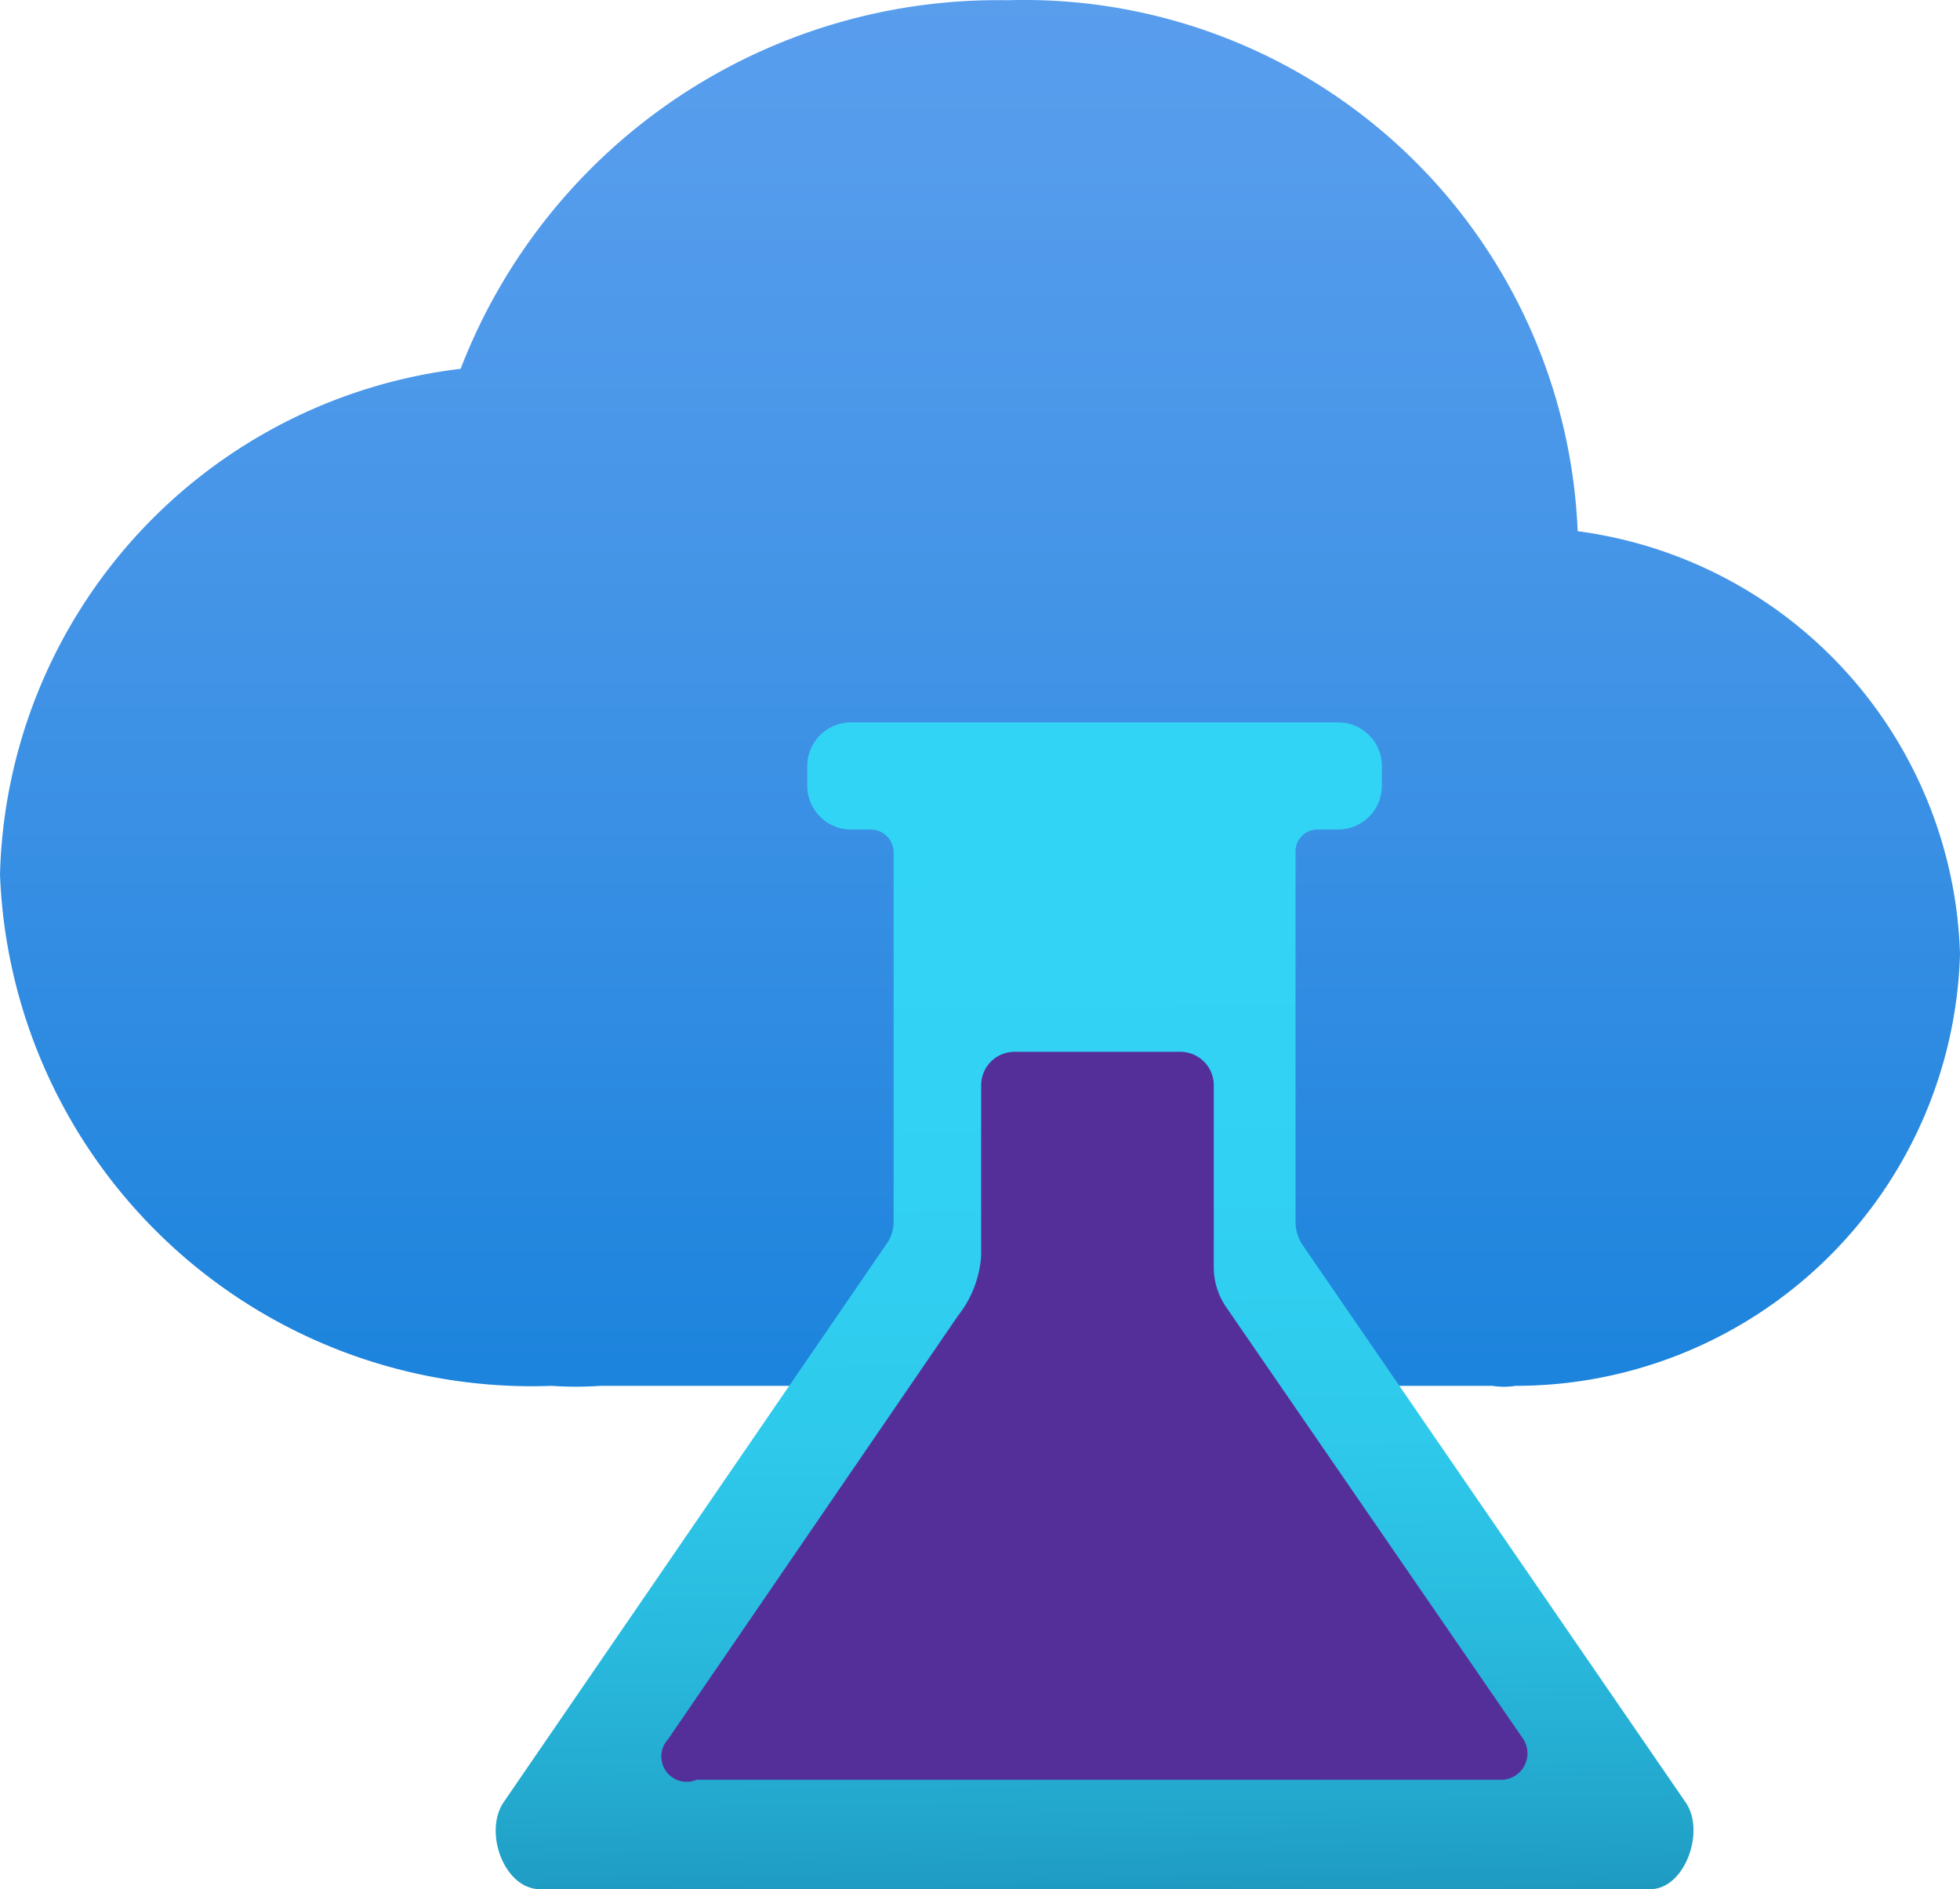
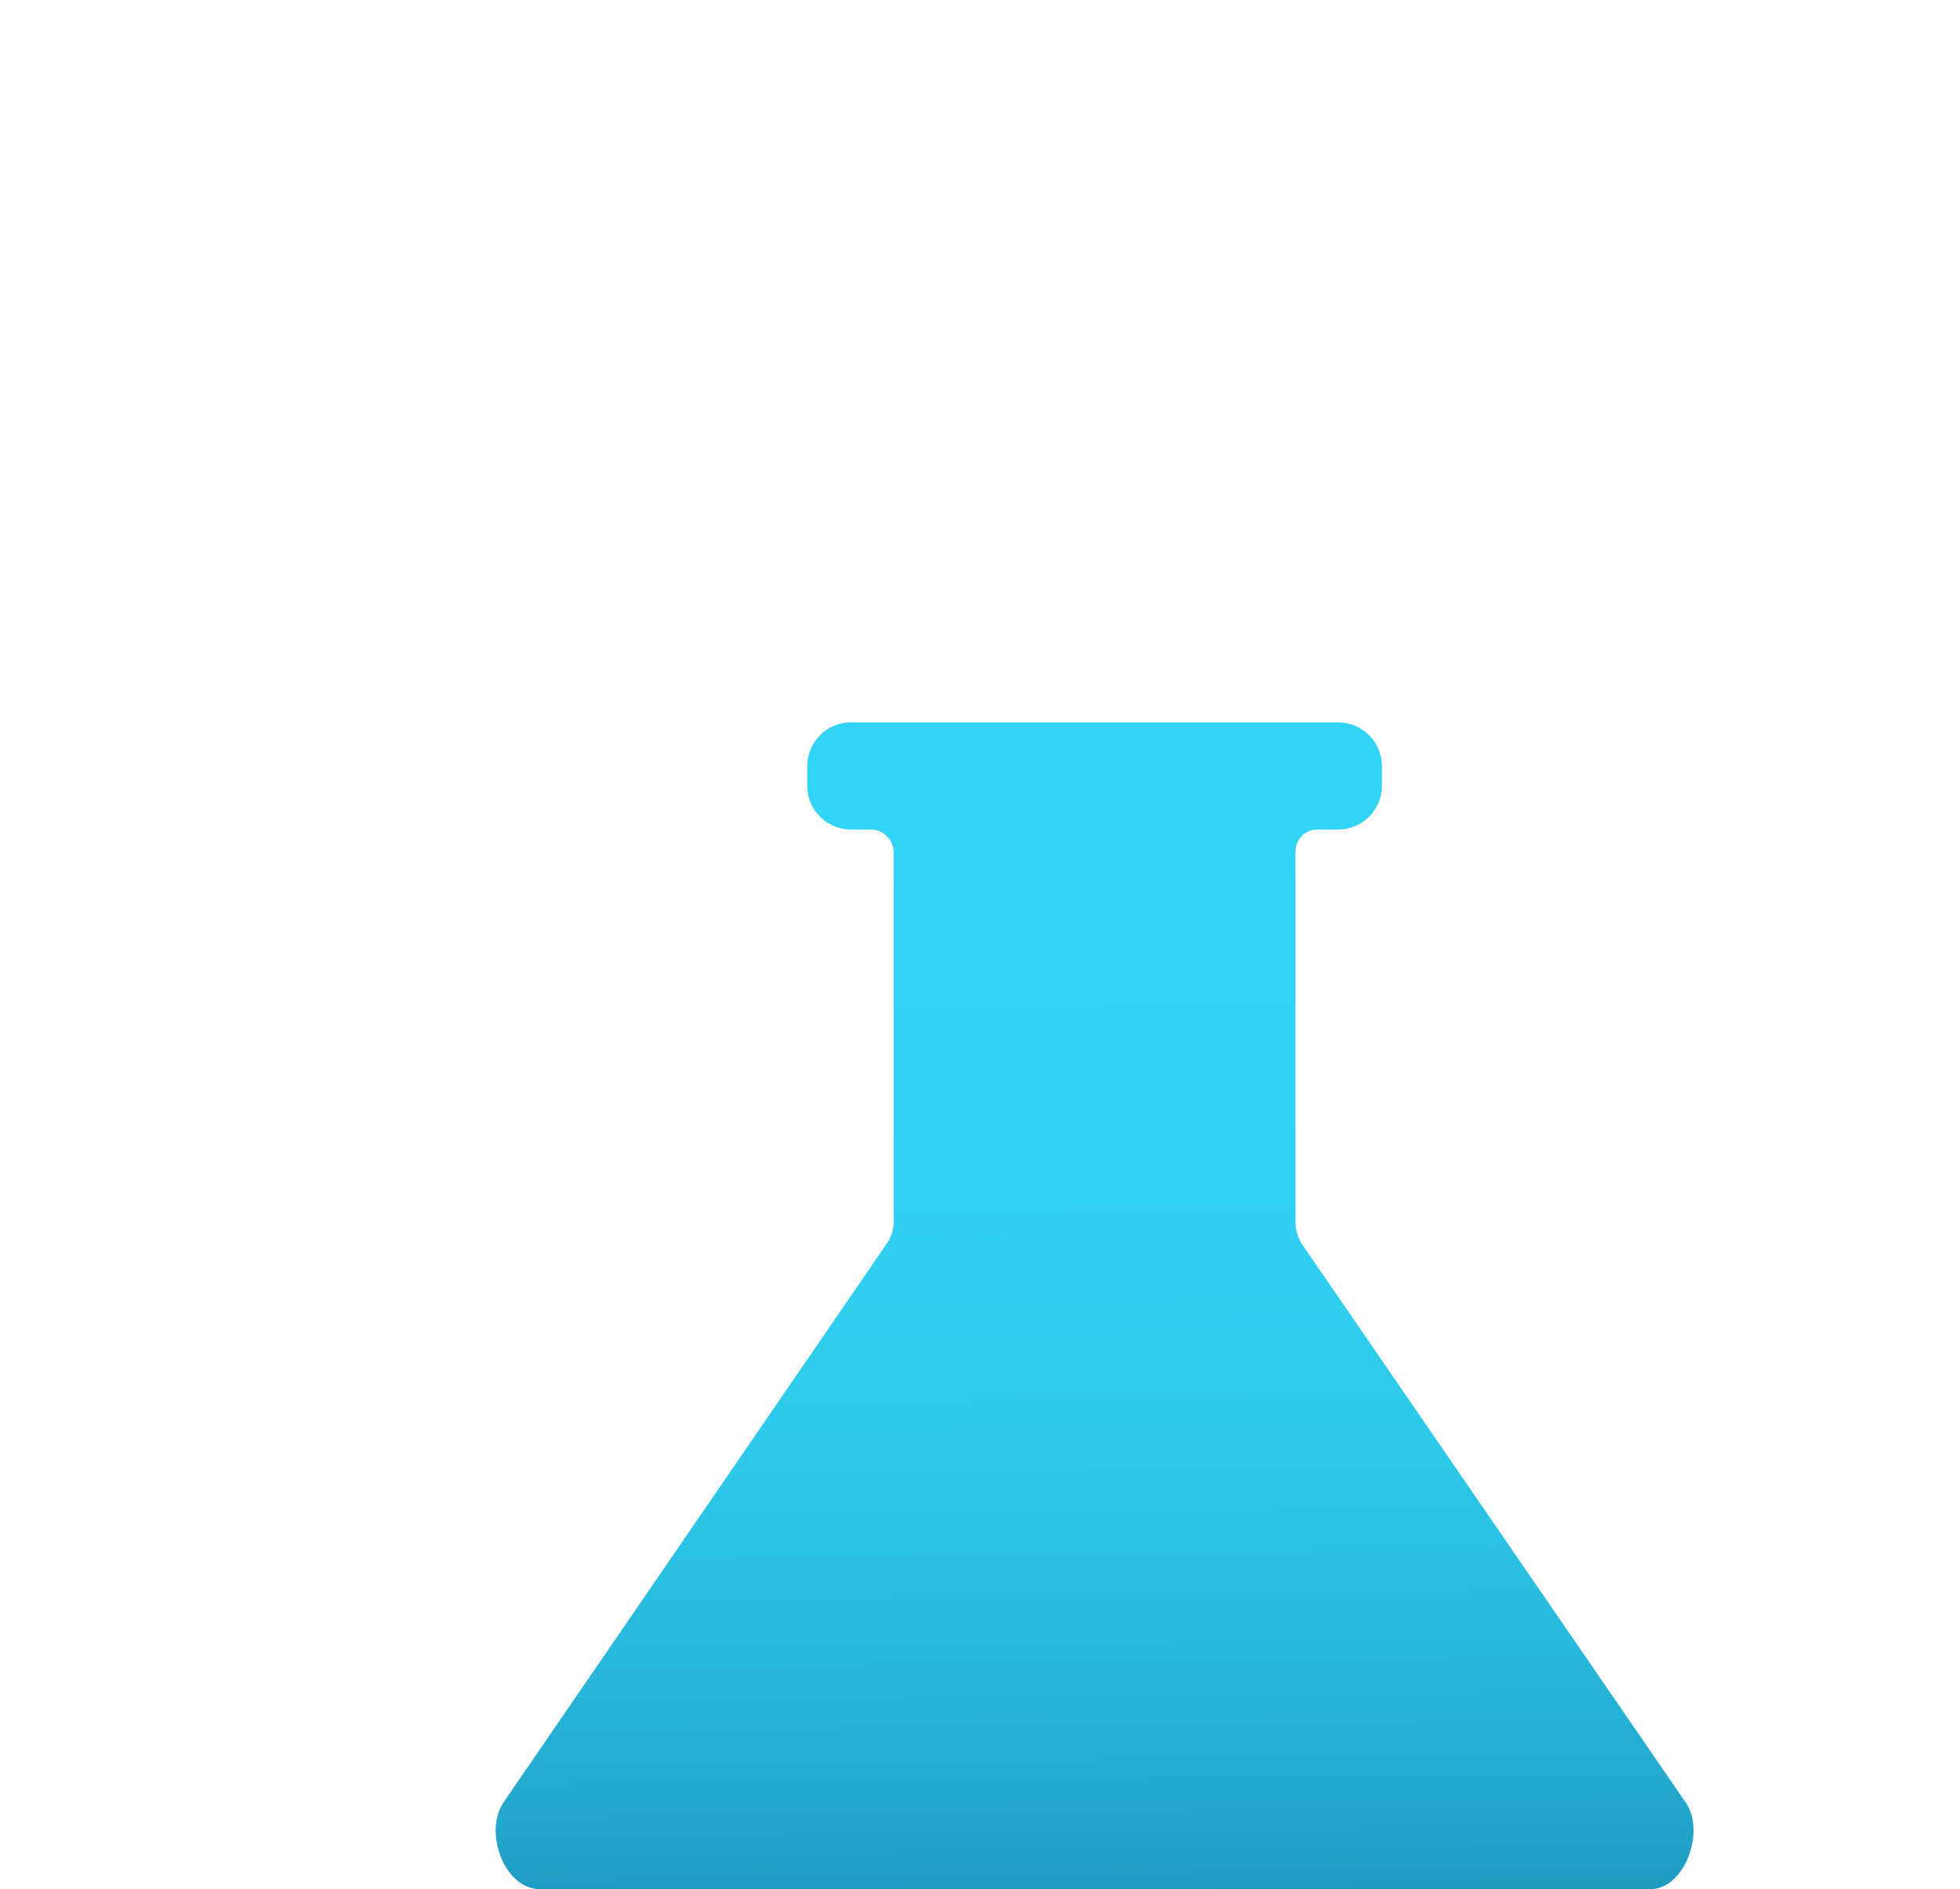
<svg xmlns="http://www.w3.org/2000/svg" xmlns:ns1="http://sodipodi.sourceforge.net/DTD/sodipodi-0.dtd" xmlns:ns2="http://www.inkscape.org/namespaces/inkscape" id="a98517fd-0655-40a4-8dda-ae47a1480280" width="17.02" height="16.402" viewBox="0 0 17.02 16.402" version="1.1" ns1:docname="DevTest_Labs.svg" ns2:version="0.92.3 (2405546, 2018-03-11)">
  <ns1:namedview pagecolor="#ffffff" bordercolor="#666666" borderopacity="1" objecttolerance="10" gridtolerance="10" guidetolerance="10" ns2:pageopacity="0" ns2:pageshadow="2" ns2:window-width="1920" ns2:window-height="1017" id="namedview16192" showgrid="false" fit-margin-top="0" fit-margin-left="0" fit-margin-right="0" fit-margin-bottom="0" ns2:zoom="48.111111" ns2:cx="8.52" ns2:cy="8.2" ns2:window-x="-8" ns2:window-y="-8" ns2:window-maximized="1" ns2:current-layer="a98517fd-0655-40a4-8dda-ae47a1480280" />
  <defs id="defs16179">
    <linearGradient id="b80226ba-6d0d-4956-8f19-ab3101ca010c" x1="9" y1="16.39" x2="9" y2="-1.94" gradientUnits="userSpaceOnUse">
      <stop offset="0" stop-color="#0078d4" id="stop16153" />
      <stop offset="0.16" stop-color="#1380da" id="stop16155" />
      <stop offset="0.53" stop-color="#3c91e5" id="stop16157" />
      <stop offset="0.82" stop-color="#559cec" id="stop16159" />
      <stop offset="1" stop-color="#5ea0ef" id="stop16161" />
    </linearGradient>
    <linearGradient id="a4c1ad8b-2628-48af-97c3-ee4a90db0ba3" x1="9.88" y1="7.11" x2="9.99" y2="17.27" gradientUnits="userSpaceOnUse">
      <stop offset="0" stop-color="#32d4f5" id="stop16164" />
      <stop offset="0.32" stop-color="#31d1f3" id="stop16166" />
      <stop offset="0.53" stop-color="#2ec9eb" id="stop16168" />
      <stop offset="0.7" stop-color="#29bade" id="stop16170" />
      <stop offset="0.86" stop-color="#22a5cb" id="stop16172" />
      <stop offset="1" stop-color="#198ab3" id="stop16174" />
      <stop offset="1" stop-color="#198ab3" id="stop16176" />
    </linearGradient>
  </defs>
  <title id="title16181">Icon-devops-264</title>
-   <path d="m 17.02,8.282 a 3.82,3.82 0 0 0 -3.32,-3.67 4.81,4.81 0 0 0 -4.95,-4.61 5,5 0 0 0 -4.75,3.2 4.54,4.54 0 0 0 -4,4.39 4.62,4.62 0 0 0 4.79,4.44 3,3 0 0 0 0.42,0 h 7.75 a 0.64,0.64 0 0 0 0.2,0 3.86,3.86 0 0 0 3.86,-3.75 z" id="path16183" ns2:connector-curvature="0" style="fill:url(#b80226ba-6d0d-4956-8f19-ab3101ca010c)" />
  <path d="M 14.33,16.402 H 4.69 c -0.31,0 -0.49,-0.49 -0.32,-0.75 l 3.32,-4.84 a 0.34,0.34 0 0 0 0.07,-0.22 V 7.392 a 0.2,0.2 0 0 0 -0.19,-0.19 H 7.39 a 0.38,0.38 0 0 1 -0.38,-0.38 v -0.17 a 0.38,0.38 0 0 1 0.38,-0.38 h 4.23 a 0.38,0.38 0 0 1 0.38,0.38 v 0.17 a 0.38,0.38 0 0 1 -0.38,0.38 h -0.18 a 0.19,0.19 0 0 0 -0.19,0.19 v 3.21 a 0.36,0.36 0 0 0 0.07,0.22 l 3.32,4.83 c 0.17,0.25 -0.01,0.75 -0.31,0.75 z" id="path16185" ns2:connector-curvature="0" style="fill:url(#a4c1ad8b-2628-48af-97c3-ee4a90db0ba3)" />
-   <path d="m 5.8,15.102 2.52,-3.68 a 0.94,0.94 0 0 0 0.2,-0.52 V 9.422 a 0.29,0.29 0 0 1 0.29,-0.29 h 1.44 a 0.29,0.29 0 0 1 0.29,0.29 v 1.58 a 0.61,0.61 0 0 0 0.11,0.35 l 2.58,3.75 a 0.23,0.23 0 0 1 -0.18,0.35 h -7 a 0.22,0.22 0 0 1 -0.25,-0.35 z" id="path16187" ns2:connector-curvature="0" style="fill:#552f99" />
</svg>